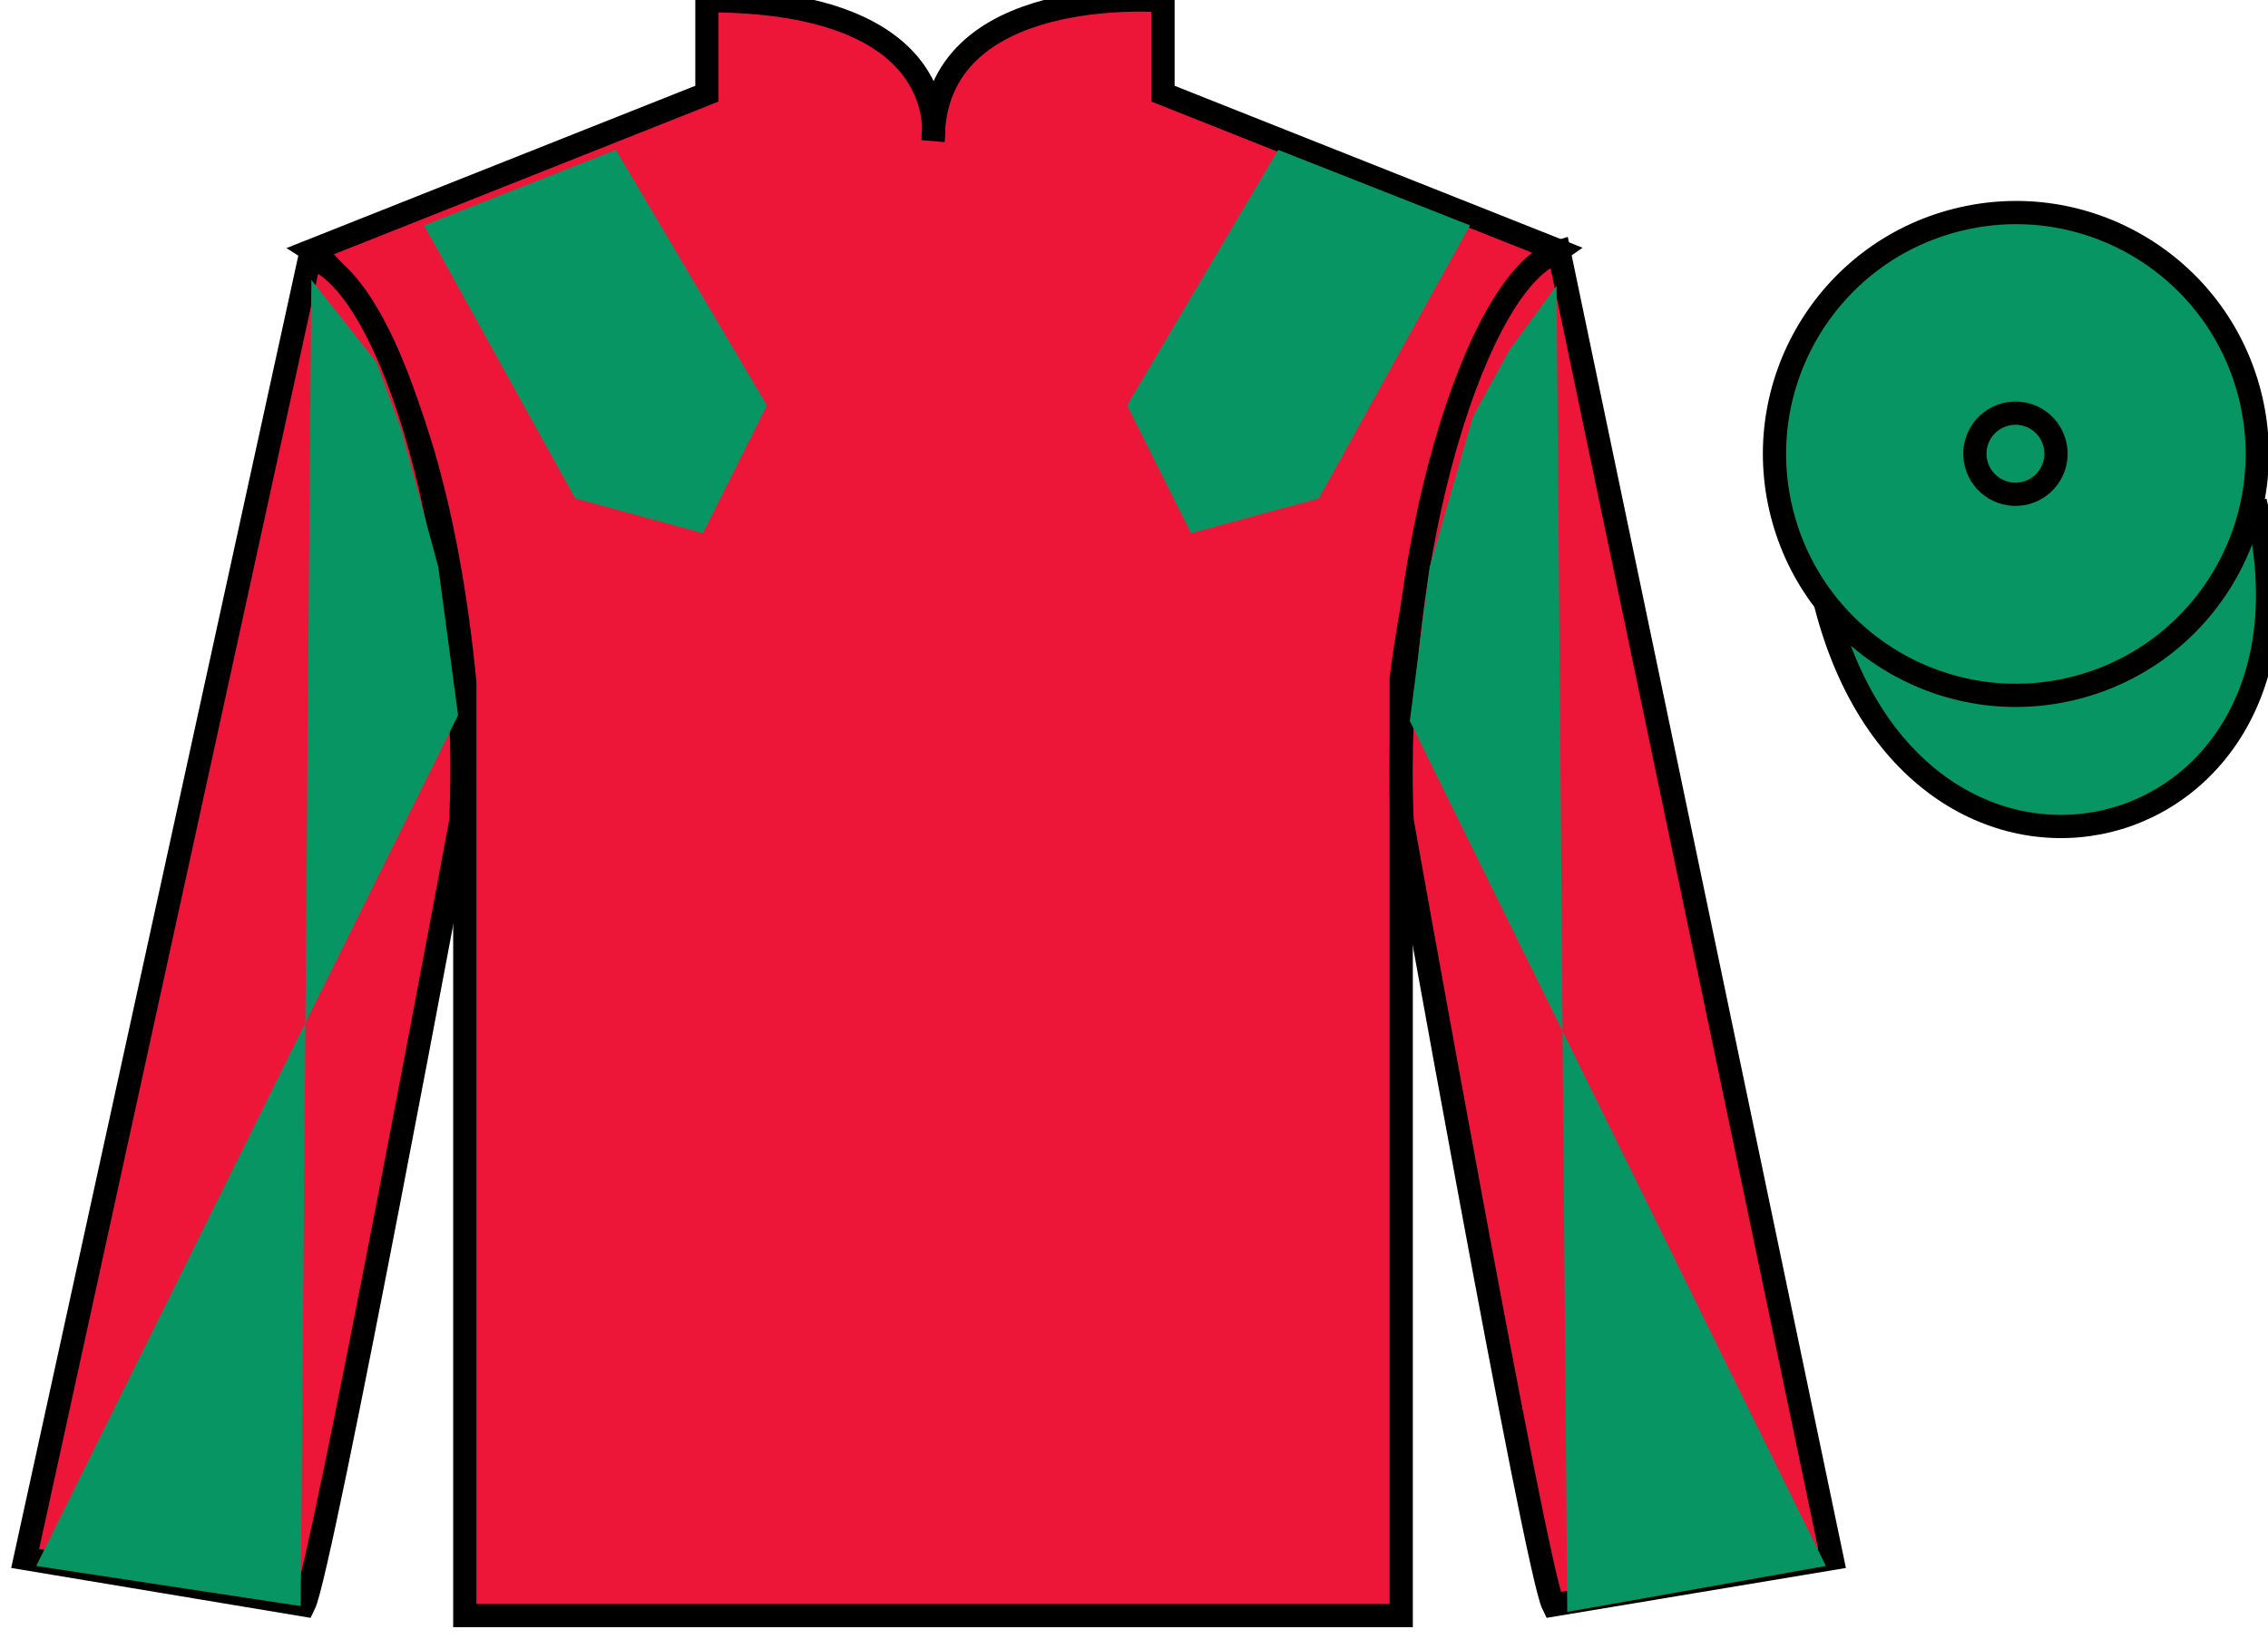
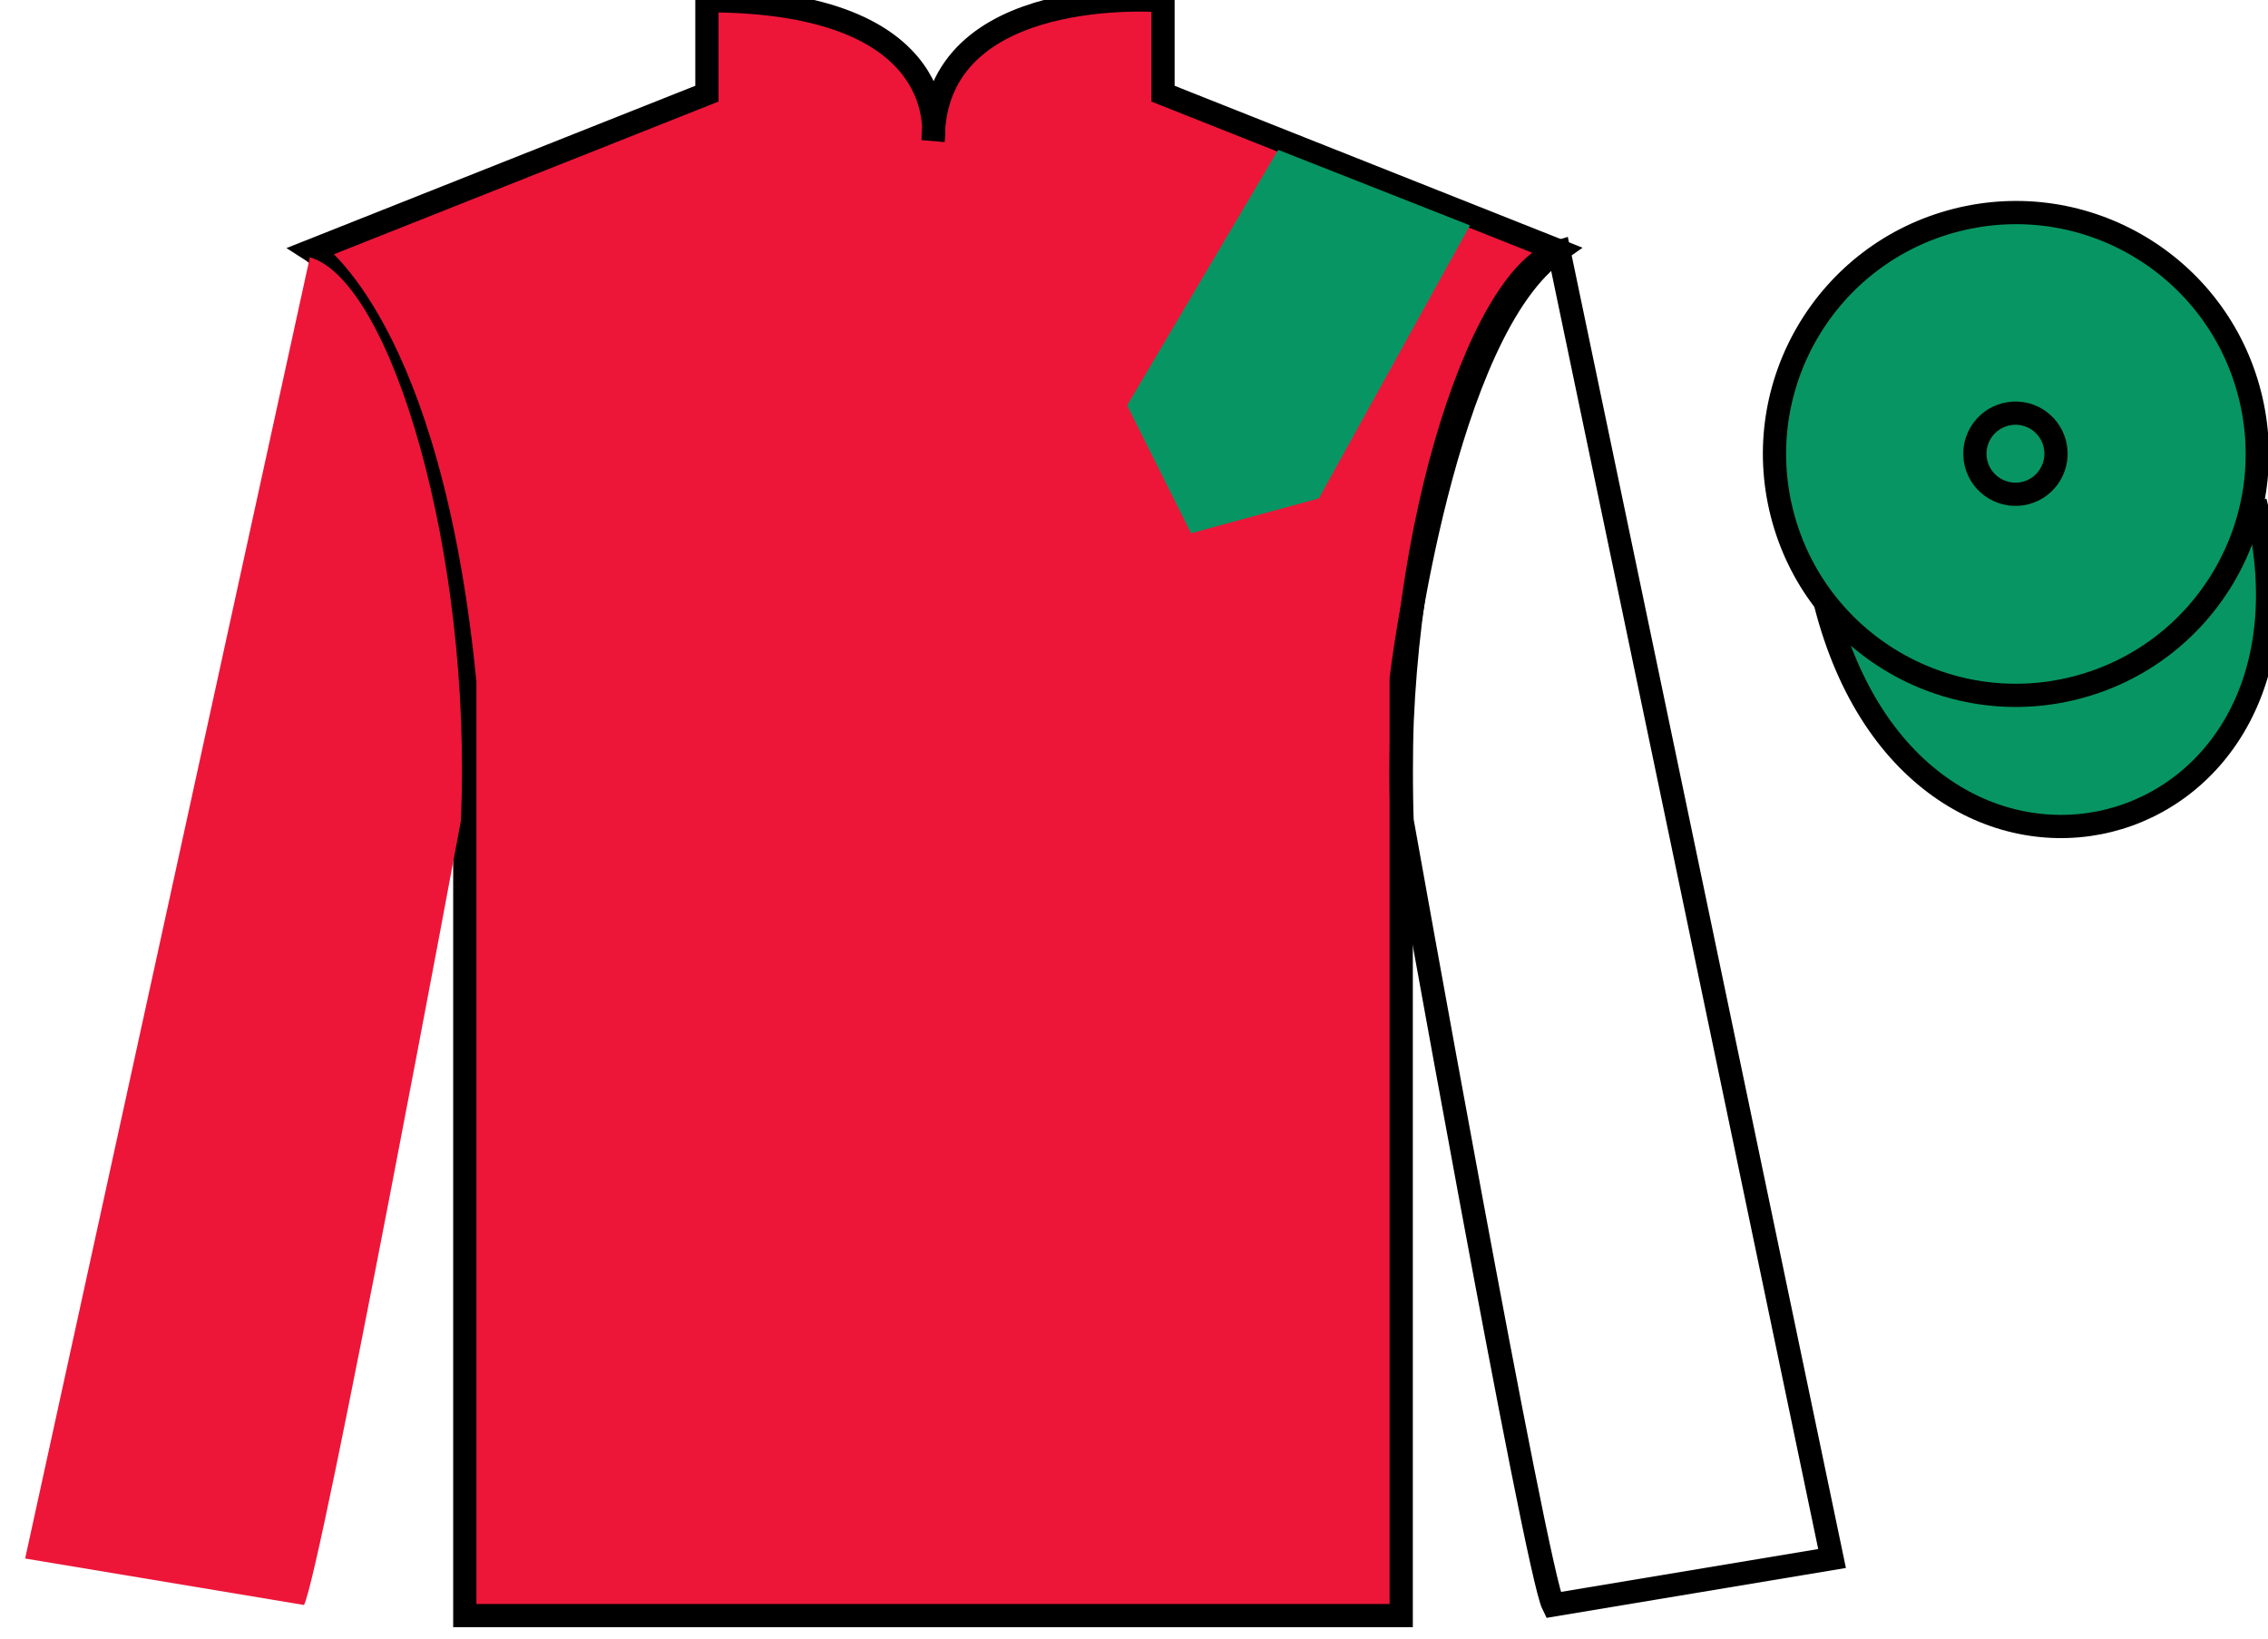
<svg xmlns="http://www.w3.org/2000/svg" width="97.59pt" height="70.52pt" viewBox="0 0 97.59 70.52" version="1.1">
  <g id="surface0">
    <path style=" stroke:none;fill-rule:nonzero;fill:rgb(92.863%,8.783%,22.277%);fill-opacity:1;" d="M 13.418 10.781 C 13.418 10.781 18.5 14.031 20 29.363 C 20 29.363 20 44.363 20 69.531 L 60.293 69.531 L 60.293 29.199 C 60.293 29.199 62.082 14.199 67.043 10.781 L 50.043 4.031 L 50.043 0.031 C 50.043 0.031 40.152 -0.801 40.152 6.031 C 40.152 6.031 41.168 0.031 30.418 0.031 L 30.418 4.031 L 13.418 10.781 " />
    <path style="fill:none;stroke-width:10;stroke-linecap:butt;stroke-linejoin:miter;stroke:rgb(0%,0%,0%);stroke-opacity:1;stroke-miterlimit:4;" d="M 134.18 597.388 C 134.18 597.388 185 564.888 200 411.567 C 200 411.567 200 261.567 200 9.887 L 602.93 9.887 L 602.93 413.208 C 602.93 413.208 620.82 563.208 670.43 597.388 L 500.43 664.888 L 500.43 704.888 C 500.43 704.888 401.523 713.208 401.523 644.888 C 401.523 644.888 411.68 704.888 304.18 704.888 L 304.18 664.888 L 134.18 597.388 Z M 134.18 597.388 " transform="matrix(0.1,0,0,-0.1,0,70.52)" />
    <path style=" stroke:none;fill-rule:nonzero;fill:rgb(92.863%,8.783%,22.277%);fill-opacity:1;" d="M 13.082 69.074 C 13.832 67.574 19.832 35.324 19.832 35.324 C 20.332 23.824 16.832 12.074 13.332 11.074 L 1.082 67.074 L 13.082 69.074 " />
-     <path style="fill:none;stroke-width:10;stroke-linecap:butt;stroke-linejoin:miter;stroke:rgb(0%,0%,0%);stroke-opacity:1;stroke-miterlimit:4;" d="M 130.82 14.458 C 138.32 29.458 198.32 351.958 198.32 351.958 C 203.32 466.958 168.32 584.458 133.32 594.458 L 10.82 34.458 L 130.82 14.458 Z M 130.82 14.458 " transform="matrix(0.1,0,0,-0.1,0,70.52)" />
-     <path style=" stroke:none;fill-rule:nonzero;fill:rgb(92.863%,8.783%,22.277%);fill-opacity:1;" d="M 78.832 67.074 L 67.082 10.824 C 63.582 11.824 59.832 23.824 60.332 35.324 C 60.332 35.324 66.082 67.574 66.832 69.074 L 78.832 67.074 " />
    <path style="fill:none;stroke-width:10;stroke-linecap:butt;stroke-linejoin:miter;stroke:rgb(0%,0%,0%);stroke-opacity:1;stroke-miterlimit:4;" d="M 788.32 34.458 L 670.82 596.958 C 635.82 586.958 598.32 466.958 603.32 351.958 C 603.32 351.958 660.82 29.458 668.32 14.458 L 788.32 34.458 Z M 788.32 34.458 " transform="matrix(0.1,0,0,-0.1,0,70.52)" />
    <path style="fill-rule:nonzero;fill:rgb(3.105%,58.819%,38.753%);fill-opacity:1;stroke-width:10;stroke-linecap:butt;stroke-linejoin:miter;stroke:rgb(0%,0%,0%);stroke-opacity:1;stroke-miterlimit:4;" d="M 785.508 445.395 C 825.234 289.77 1009.18 337.348 970.391 489.341 " transform="matrix(0.1,0,0,-0.1,0,70.52)" />
    <path style=" stroke:none;fill-rule:nonzero;fill:rgb(97.855%,69.792%,23.972%);fill-opacity:1;" d="M 87.176 21.227 C 88.109 20.988 88.672 20.039 88.434 19.105 C 88.195 18.172 87.246 17.605 86.312 17.844 C 85.379 18.082 84.812 19.035 85.051 19.969 C 85.289 20.902 86.238 21.465 87.176 21.227 " />
    <path style="fill:none;stroke-width:10;stroke-linecap:butt;stroke-linejoin:miter;stroke:rgb(0%,0%,0%);stroke-opacity:1;stroke-miterlimit:4;" d="M 871.758 492.934 C 881.094 495.317 886.719 504.809 884.336 514.145 C 881.953 523.481 872.461 529.145 863.125 526.763 C 853.789 524.38 848.125 514.848 850.508 505.512 C 852.891 496.177 862.383 490.552 871.758 492.934 Z M 871.758 492.934 " transform="matrix(0.1,0,0,-0.1,0,70.52)" />
    <path style=" stroke:none;fill-rule:nonzero;fill:rgb(3.105%,58.819%,38.753%);fill-opacity:1;" d="M 89.309 29.602 C 94.867 28.184 98.223 22.527 96.805 16.969 C 95.387 11.41 89.734 8.055 84.176 9.473 C 78.617 10.891 75.262 16.547 76.68 22.105 C 78.098 27.664 83.754 31.02 89.309 29.602 " />
    <path style="fill:none;stroke-width:10;stroke-linecap:butt;stroke-linejoin:miter;stroke:rgb(0%,0%,0%);stroke-opacity:1;stroke-miterlimit:4;" d="M 893.086 409.184 C 948.672 423.364 982.227 479.927 968.047 535.513 C 953.867 591.098 897.344 624.653 841.758 610.473 C 786.172 596.294 752.617 539.731 766.797 484.145 C 780.977 428.559 837.539 395.005 893.086 409.184 Z M 893.086 409.184 " transform="matrix(0.1,0,0,-0.1,0,70.52)" />
    <path style=" stroke:none;fill-rule:nonzero;fill:rgb(3.105%,58.819%,38.753%);fill-opacity:1;" d="M 87.156 21.219 C 88.09 20.98 88.652 20.027 88.414 19.094 C 88.176 18.16 87.227 17.594 86.293 17.836 C 85.359 18.074 84.793 19.023 85.031 19.957 C 85.27 20.891 86.223 21.457 87.156 21.219 " />
    <path style="fill:none;stroke-width:10;stroke-linecap:butt;stroke-linejoin:miter;stroke:rgb(0%,0%,0%);stroke-opacity:1;stroke-miterlimit:4;" d="M 871.562 493.012 C 880.898 495.395 886.523 504.927 884.141 514.263 C 881.758 523.598 872.266 529.263 862.93 526.841 C 853.594 524.458 847.93 514.966 850.312 505.63 C 852.695 496.294 862.227 490.63 871.562 493.012 Z M 871.562 493.012 " transform="matrix(0.1,0,0,-0.1,0,70.52)" />
-     <path style=" stroke:none;fill-rule:nonzero;fill:rgb(3.105%,58.819%,38.753%);fill-opacity:1;" d="M 18.25 9.699 L 24.75 21.449 L 30.25 22.949 L 33 17.449 L 26.5 6.449 L 18.25 9.699 " />
    <path style=" stroke:none;fill-rule:nonzero;fill:rgb(3.105%,58.819%,38.753%);fill-opacity:1;" d="M 63.25 9.699 L 56.75 21.449 L 51.25 22.949 L 48.5 17.449 L 55 6.449 L 63.25 9.699 " />
-     <path style=" stroke:none;fill-rule:nonzero;fill:rgb(3.105%,58.819%,38.753%);fill-opacity:1;" d="M 13.398 12.043 L 16.188 15.582 L 17.246 18.438 L 18.859 24.402 L 19.711 30.781 L 1.559 67.395 L 12.938 69.121 L 13.398 12.043 " />
-     <path style=" stroke:none;fill-rule:nonzero;fill:rgb(3.105%,58.819%,38.753%);fill-opacity:1;" d="M 66.977 12.293 L 64.938 15.082 L 63.379 17.938 L 61.516 24.402 L 60.664 31.031 L 78.566 67.395 L 67.438 69.371 L 66.977 12.293 " />
  </g>
</svg>